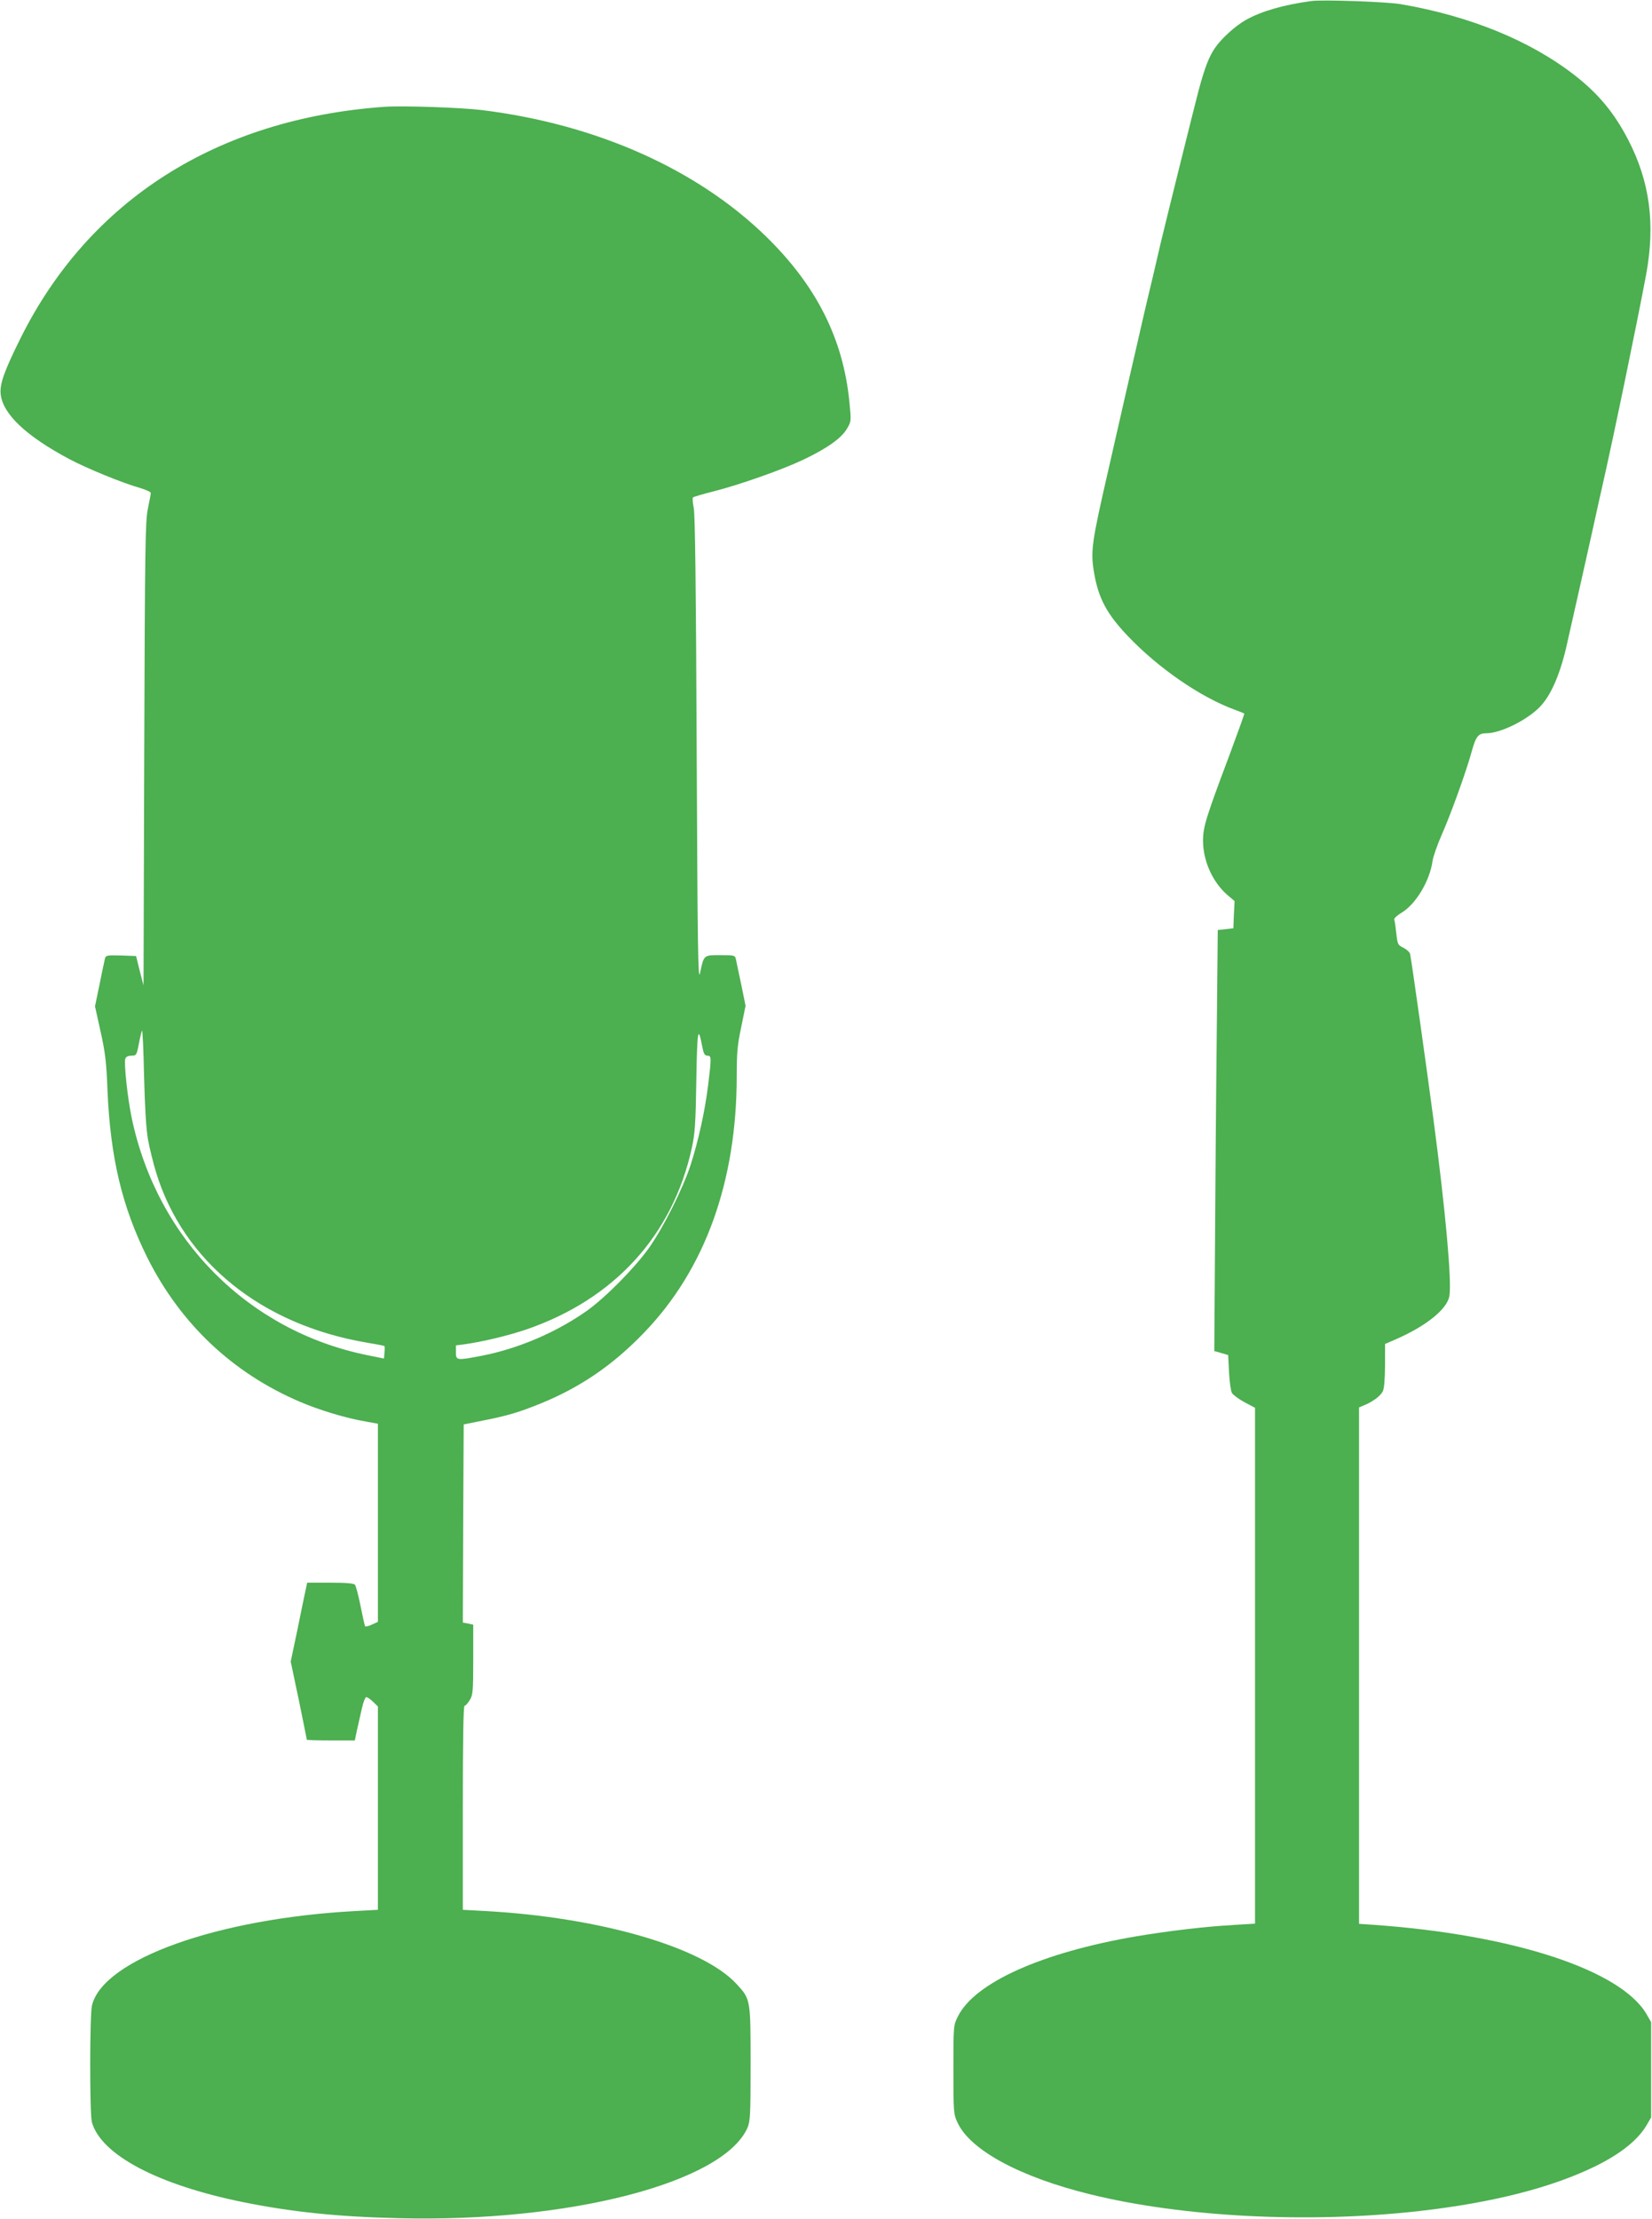
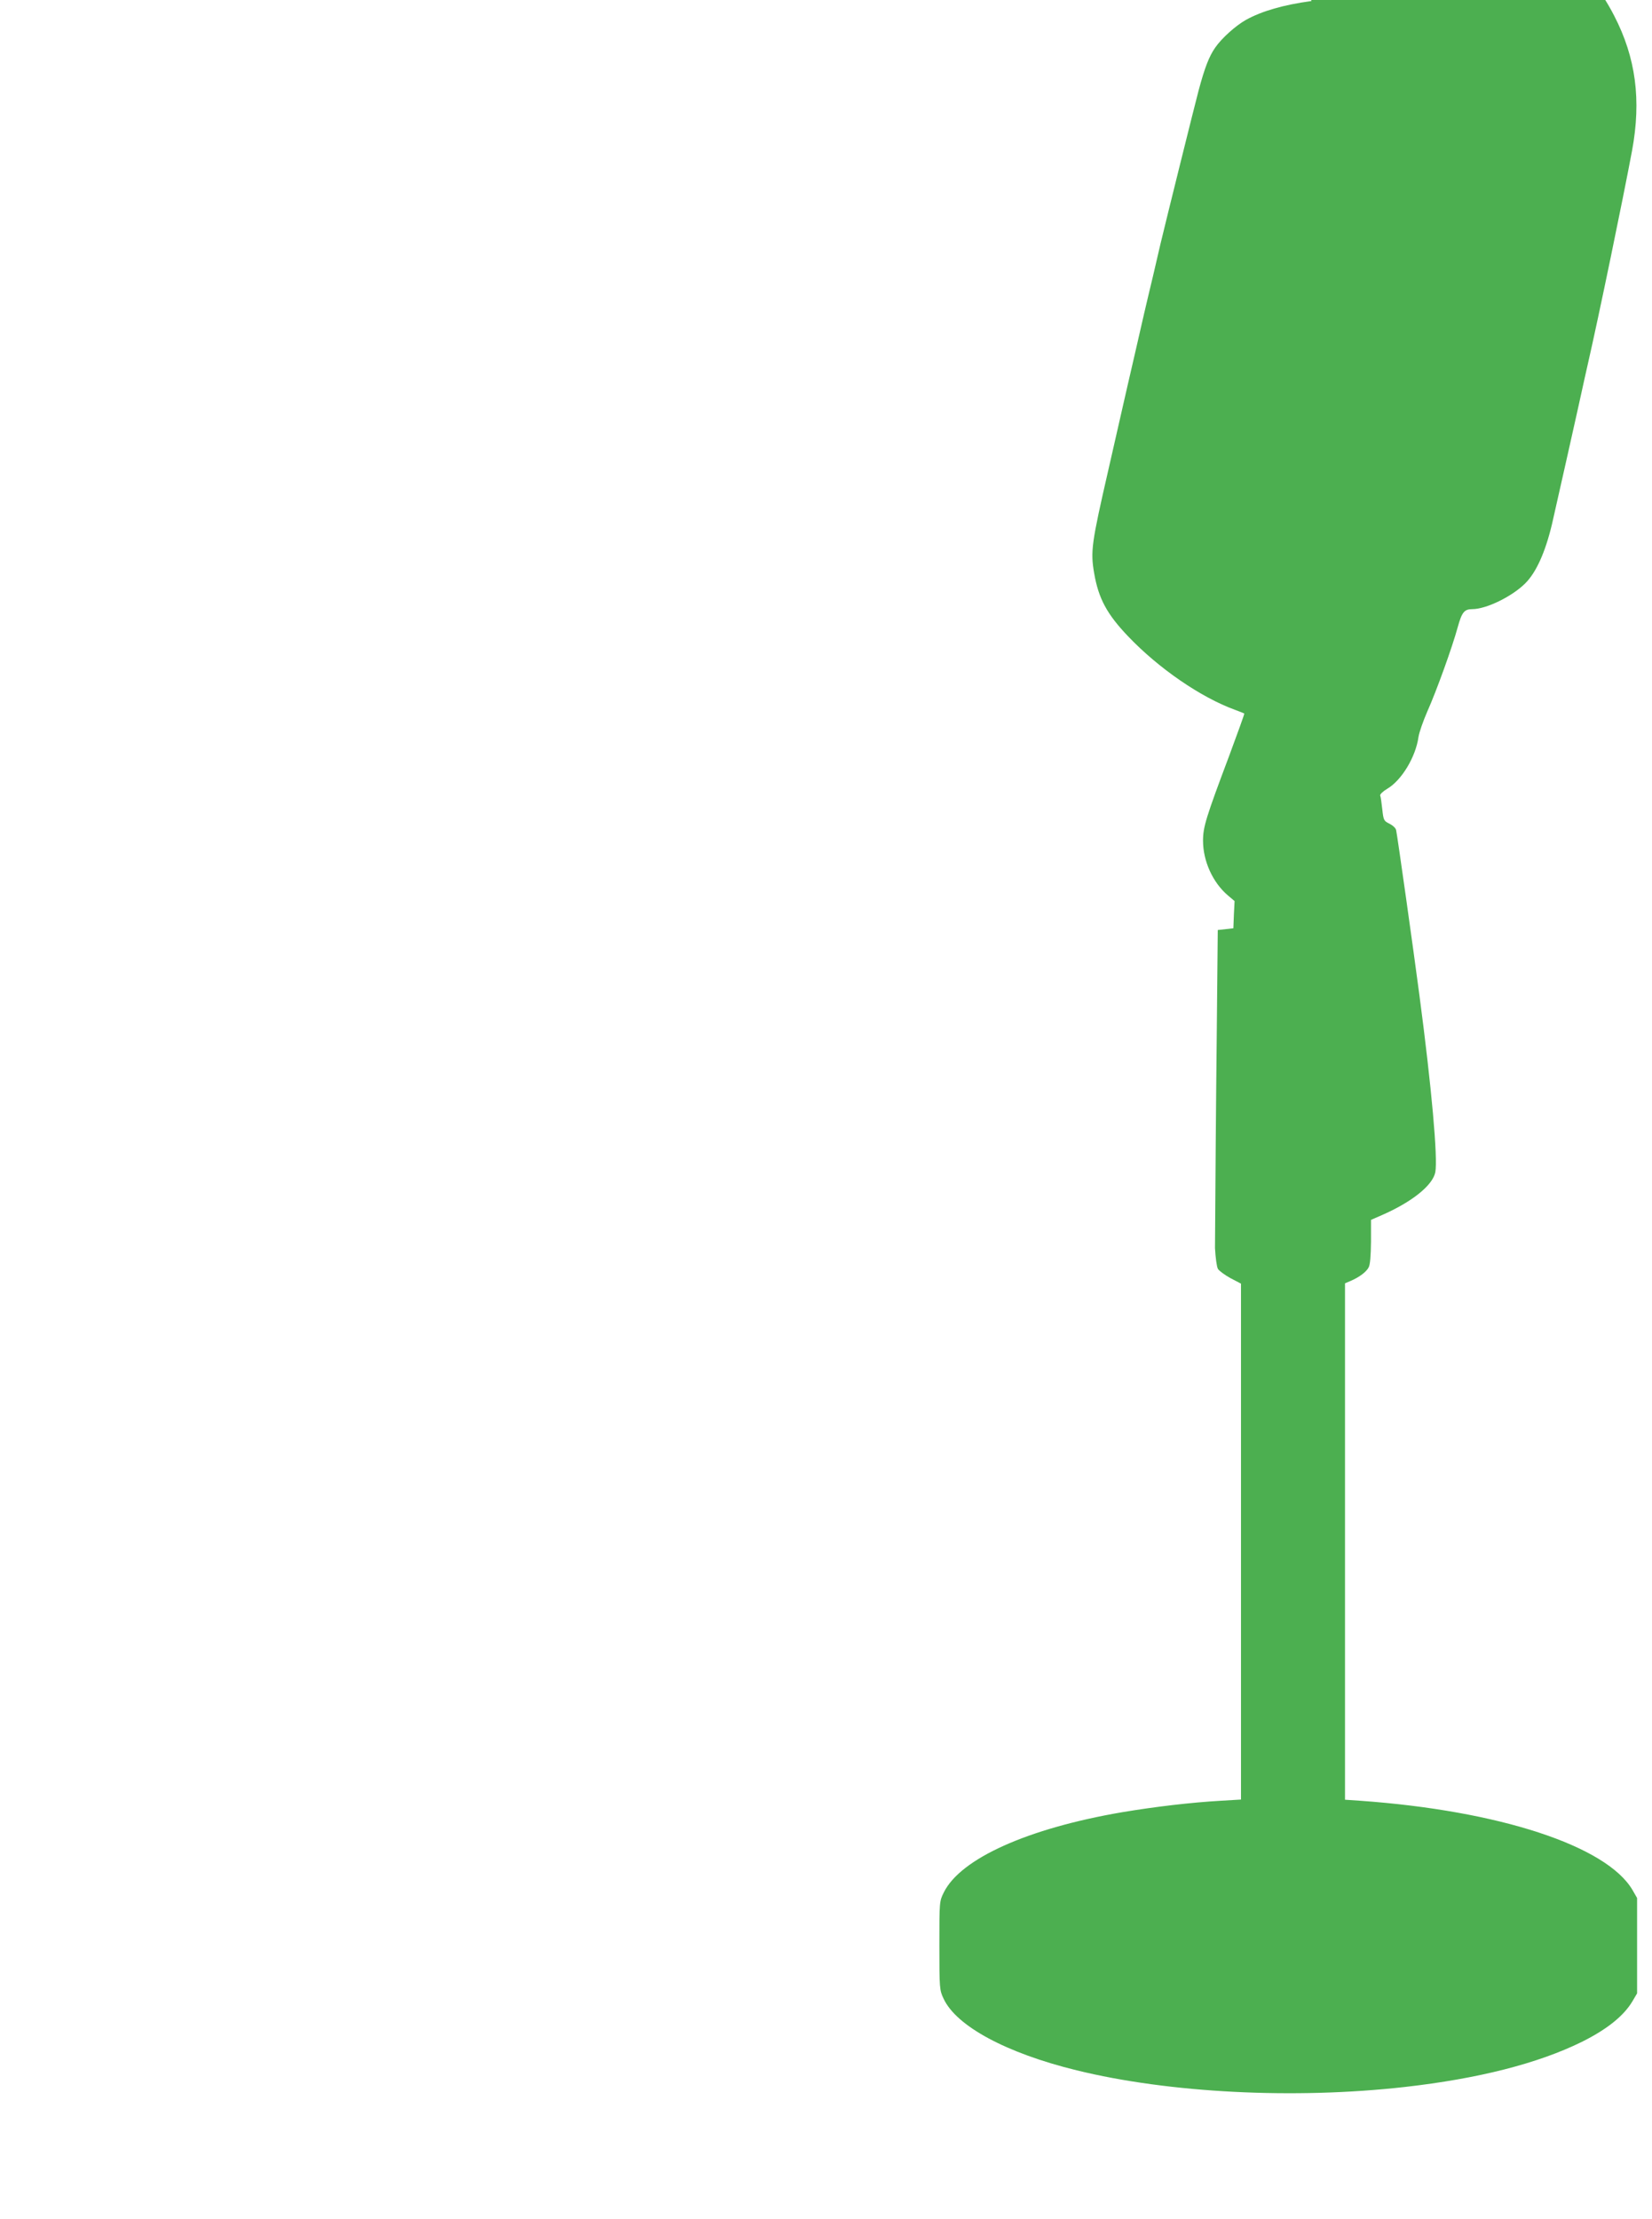
<svg xmlns="http://www.w3.org/2000/svg" version="1.0" width="953pt" height="1280pt" viewBox="0 0 953 1280" preserveAspectRatio="xMidYMid meet">
  <g transform="translate(0,1280) scale(0.1,-0.1)" fill="#4caf50" stroke="none">
-     <path d="M7565 12794 c-162 -22 -286 -58 -378 -109 -60 -34 -140 -106 -177 -160 -35 -50 -60 -115 -95 -245 -24 -90 -190 -759 -220 -885 -8 -33 -27 -116 -43 -185 -17 -69 -39 -165 -51 -215 -11 -49 -36 -157 -55 -240 -19 -82 -58 -251 -86 -375 -28 -124 -58 -254 -66 -290 -97 -423 -104 -470 -82 -597 25 -145 73 -235 195 -363 176 -185 420 -353 618 -425 28 -10 51 -20 53 -21 2 -1 -37 -109 -86 -241 -135 -359 -152 -413 -152 -493 0 -117 56 -241 143 -315 l39 -33 -4 -79 -3 -78 -45 -5 -45 -5 -6 -620 c-4 -341 -8 -888 -10 -1215 l-4 -594 40 -11 40 -12 5 -99 c3 -54 10 -108 17 -120 7 -11 39 -35 72 -53 l61 -32 0 -1488 0 -1488 -117 -7 c-173 -10 -376 -34 -568 -66 -544 -93 -932 -267 -1029 -462 -26 -52 -26 -53 -26 -307 0 -247 1 -258 24 -306 73 -159 363 -315 768 -414 533 -131 1256 -168 1894 -96 423 48 766 135 1020 260 145 72 242 150 292 234 l27 46 0 275 0 275 -27 47 c-150 254 -769 457 -1570 514 l-88 6 0 1489 0 1490 33 14 c49 21 89 51 103 77 9 15 13 66 14 149 l0 126 62 27 c174 76 294 172 309 248 15 81 -21 486 -92 1023 -34 259 -127 919 -134 950 -2 12 -20 28 -38 37 -33 16 -35 20 -42 84 -4 37 -9 73 -12 79 -2 7 16 24 41 39 82 48 164 183 180 299 4 26 27 92 51 147 52 116 144 371 175 485 24 87 38 105 84 105 81 0 230 73 306 149 63 63 115 178 154 341 13 56 160 709 188 840 6 25 14 61 18 80 64 279 204 957 256 1235 54 292 22 536 -103 778 -80 155 -172 266 -308 372 -256 200 -606 343 -1005 411 -81 14 -452 27 -515 18z" />
-     <path d="M2220 12184 c-965 -68 -1704 -537 -2101 -1334 -94 -189 -122 -266 -115 -325 13 -114 147 -241 397 -374 104 -55 310 -139 407 -166 34 -10 62 -23 62 -29 0 -6 -8 -47 -17 -91 -15 -72 -17 -221 -21 -1415 l-4 -1335 -22 85 -21 85 -87 3 c-76 2 -87 1 -92 -15 -2 -10 -17 -76 -31 -148 l-27 -130 32 -145 c27 -121 34 -177 40 -340 17 -390 84 -671 230 -965 191 -381 491 -665 879 -831 112 -48 263 -94 379 -114 l72 -13 0 -572 0 -571 -35 -16 c-19 -9 -37 -13 -39 -9 -2 3 -14 56 -26 116 -12 61 -27 116 -32 123 -7 8 -49 12 -143 12 l-133 0 -10 -47 c-6 -27 -27 -129 -47 -228 l-38 -180 47 -223 c25 -123 46 -225 46 -228 0 -2 62 -4 138 -4 l139 0 12 58 c7 31 20 87 28 124 8 38 20 68 26 68 6 0 24 -12 39 -27 l28 -27 0 -586 0 -587 -127 -7 c-795 -42 -1456 -278 -1522 -543 -14 -55 -14 -625 -1 -675 53 -189 381 -362 875 -462 278 -56 544 -84 895 -92 984 -25 1867 204 2011 519 17 39 19 69 19 372 0 373 0 372 -81 460 -196 213 -791 385 -1451 421 l-128 7 0 588 c0 392 3 589 10 589 6 0 19 15 30 33 18 29 20 50 20 233 l0 202 -30 6 -30 6 2 571 3 572 110 22 c146 29 209 48 337 100 229 94 416 222 596 410 350 364 532 870 532 1478 0 133 4 180 26 282 l25 123 -25 123 c-15 68 -28 134 -31 147 -5 21 -10 22 -90 22 -97 0 -94 3 -117 -105 -11 -51 -14 150 -19 1285 -4 950 -9 1361 -17 1400 -6 30 -8 57 -4 61 4 3 57 19 117 34 153 39 397 125 521 184 136 65 219 124 250 178 25 42 25 43 14 155 -36 364 -190 670 -481 954 -400 390 -982 648 -1639 729 -124 15 -454 26 -560 19z m-1366 -5959 c9 -49 30 -135 47 -190 158 -514 608 -877 1214 -980 55 -9 101 -18 103 -20 2 -2 2 -19 0 -38 l-3 -34 -94 19 c-688 139 -1214 668 -1361 1368 -24 114 -46 319 -37 343 4 11 17 17 35 17 28 0 30 3 42 63 6 34 15 71 19 82 3 11 9 -106 12 -260 5 -191 12 -309 23 -370z m3196 543 c9 -47 15 -58 31 -58 23 0 24 -8 4 -170 -19 -153 -56 -320 -101 -460 -45 -138 -157 -361 -241 -480 -83 -116 -250 -285 -358 -362 -176 -124 -395 -218 -606 -259 -145 -28 -149 -27 -149 20 l0 40 48 6 c112 16 253 50 359 86 508 175 844 544 954 1047 18 82 22 141 26 392 5 290 10 317 33 198z" />
+     <path d="M7565 12794 c-162 -22 -286 -58 -378 -109 -60 -34 -140 -106 -177 -160 -35 -50 -60 -115 -95 -245 -24 -90 -190 -759 -220 -885 -8 -33 -27 -116 -43 -185 -17 -69 -39 -165 -51 -215 -11 -49 -36 -157 -55 -240 -19 -82 -58 -251 -86 -375 -28 -124 -58 -254 -66 -290 -97 -423 -104 -470 -82 -597 25 -145 73 -235 195 -363 176 -185 420 -353 618 -425 28 -10 51 -20 53 -21 2 -1 -37 -109 -86 -241 -135 -359 -152 -413 -152 -493 0 -117 56 -241 143 -315 l39 -33 -4 -79 -3 -78 -45 -5 -45 -5 -6 -620 c-4 -341 -8 -888 -10 -1215 c3 -54 10 -108 17 -120 7 -11 39 -35 72 -53 l61 -32 0 -1488 0 -1488 -117 -7 c-173 -10 -376 -34 -568 -66 -544 -93 -932 -267 -1029 -462 -26 -52 -26 -53 -26 -307 0 -247 1 -258 24 -306 73 -159 363 -315 768 -414 533 -131 1256 -168 1894 -96 423 48 766 135 1020 260 145 72 242 150 292 234 l27 46 0 275 0 275 -27 47 c-150 254 -769 457 -1570 514 l-88 6 0 1489 0 1490 33 14 c49 21 89 51 103 77 9 15 13 66 14 149 l0 126 62 27 c174 76 294 172 309 248 15 81 -21 486 -92 1023 -34 259 -127 919 -134 950 -2 12 -20 28 -38 37 -33 16 -35 20 -42 84 -4 37 -9 73 -12 79 -2 7 16 24 41 39 82 48 164 183 180 299 4 26 27 92 51 147 52 116 144 371 175 485 24 87 38 105 84 105 81 0 230 73 306 149 63 63 115 178 154 341 13 56 160 709 188 840 6 25 14 61 18 80 64 279 204 957 256 1235 54 292 22 536 -103 778 -80 155 -172 266 -308 372 -256 200 -606 343 -1005 411 -81 14 -452 27 -515 18z" />
  </g>
</svg>